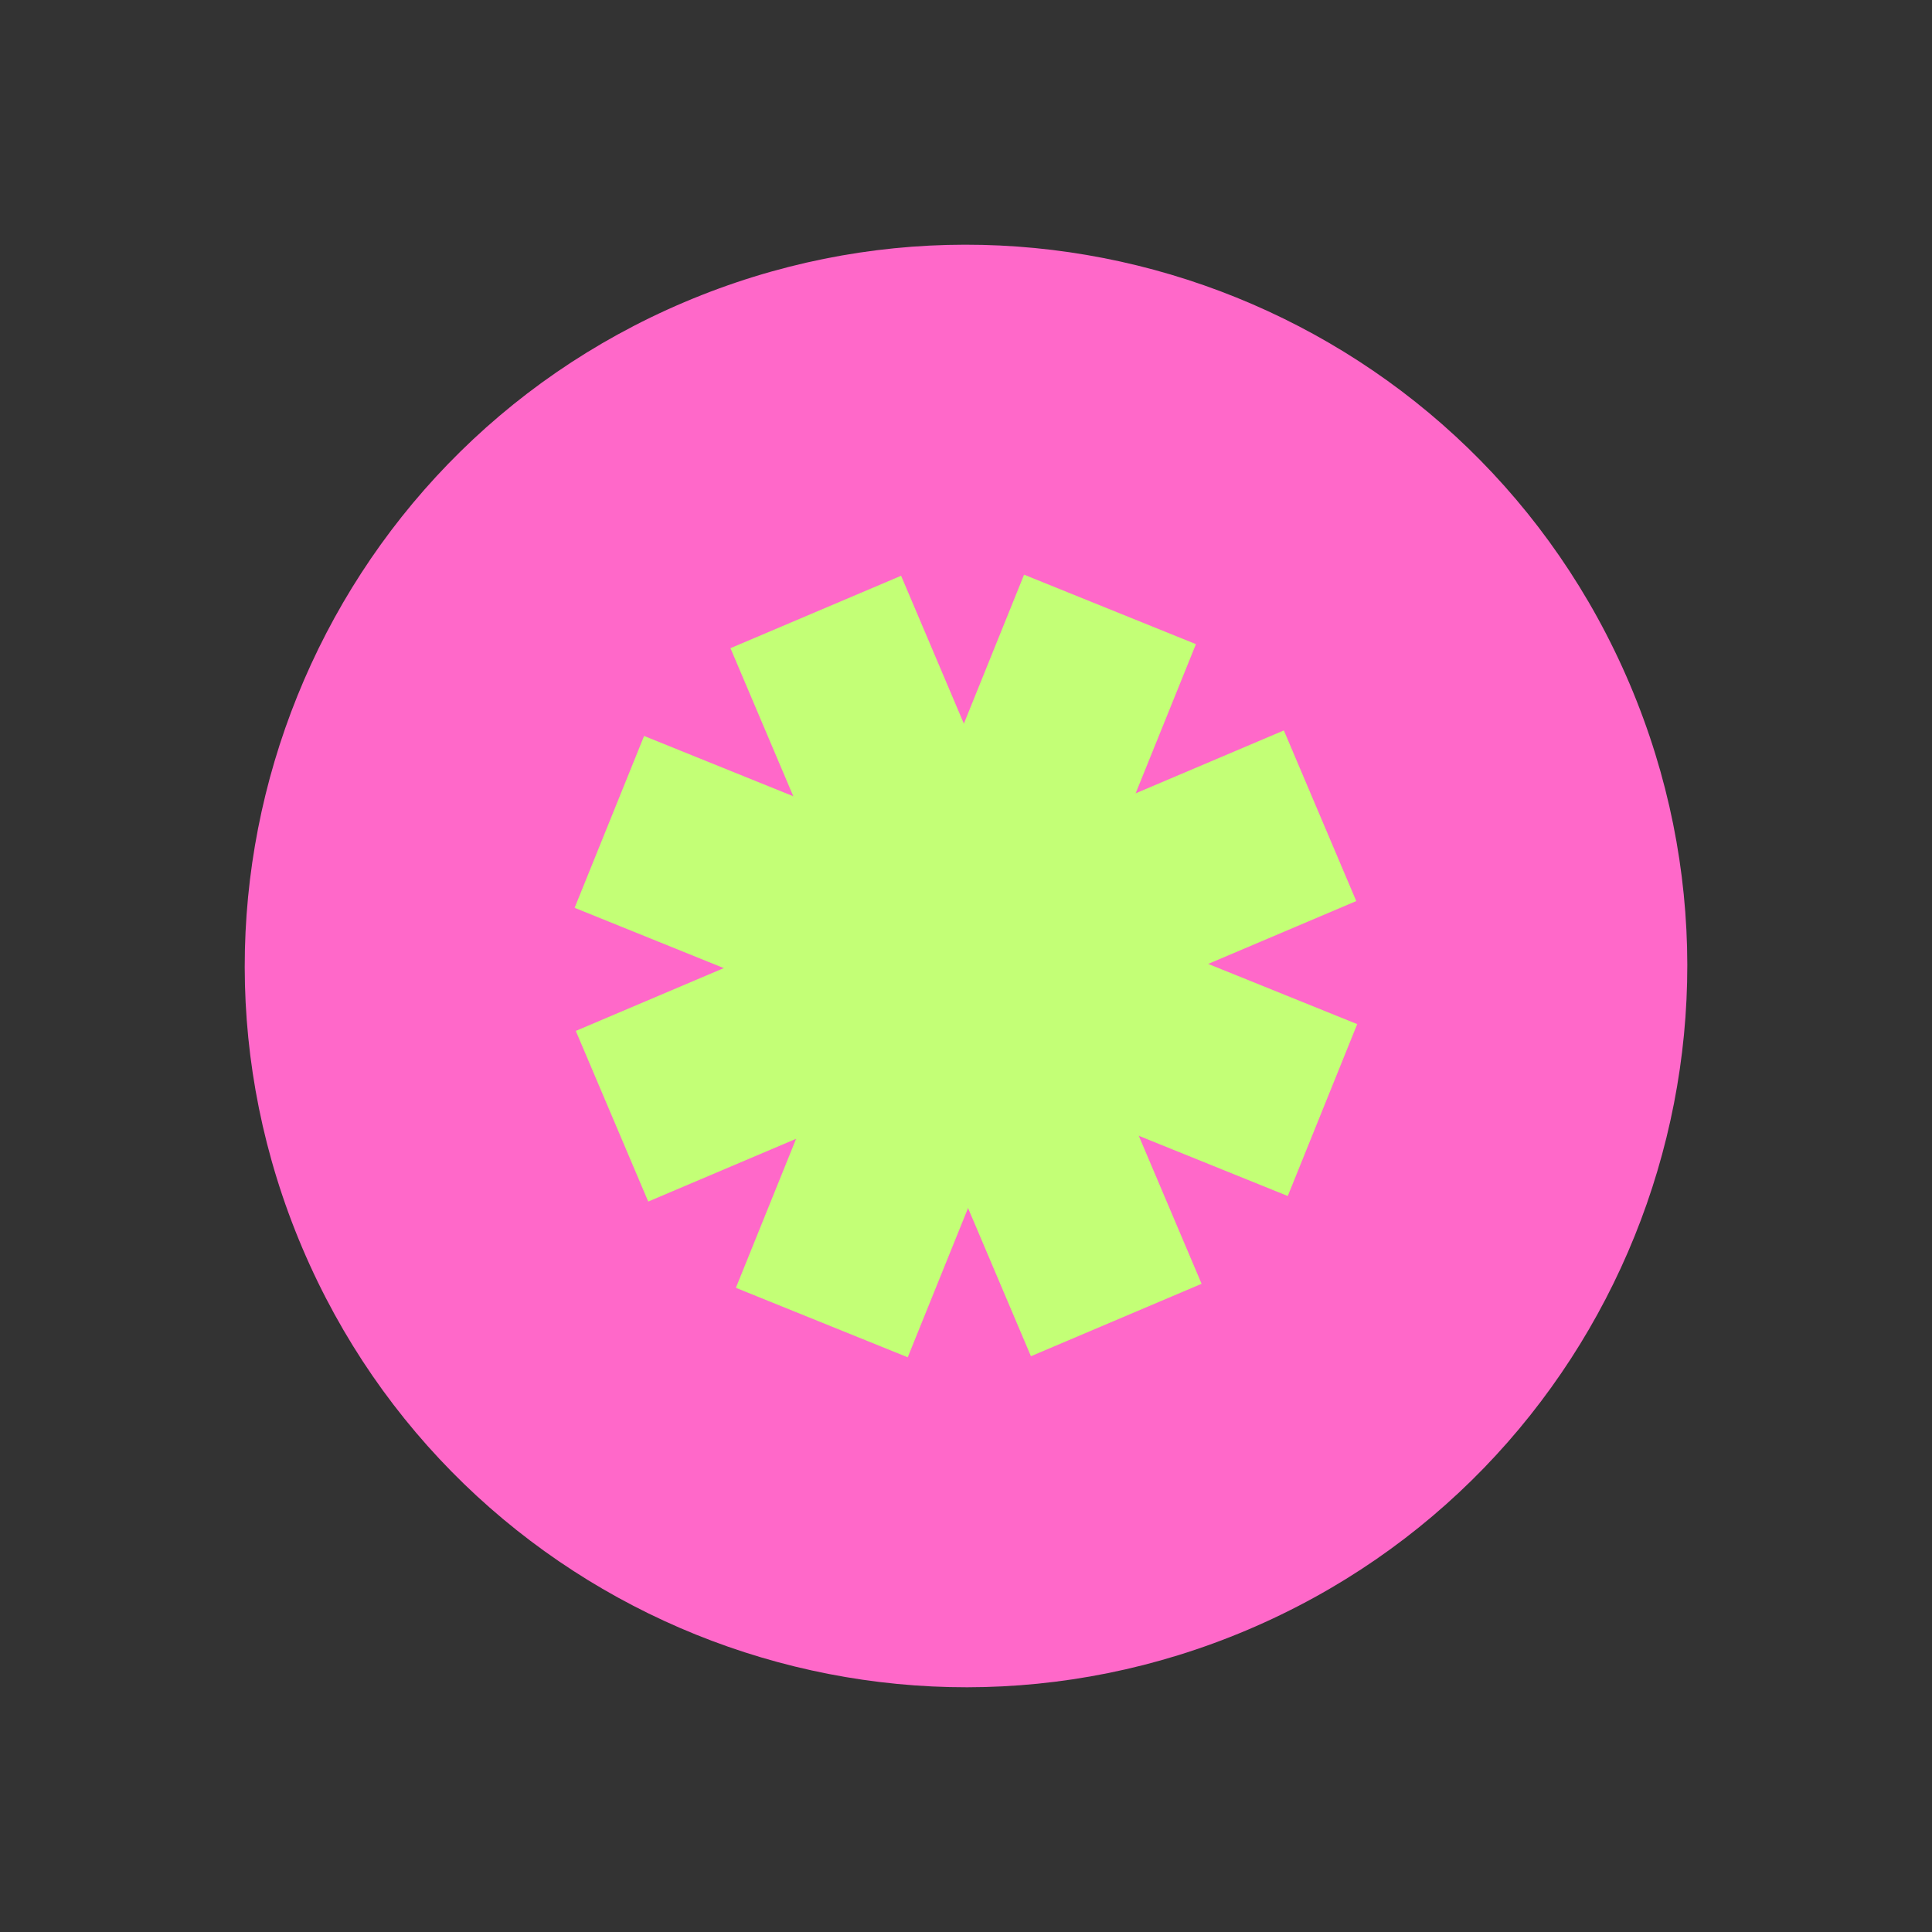
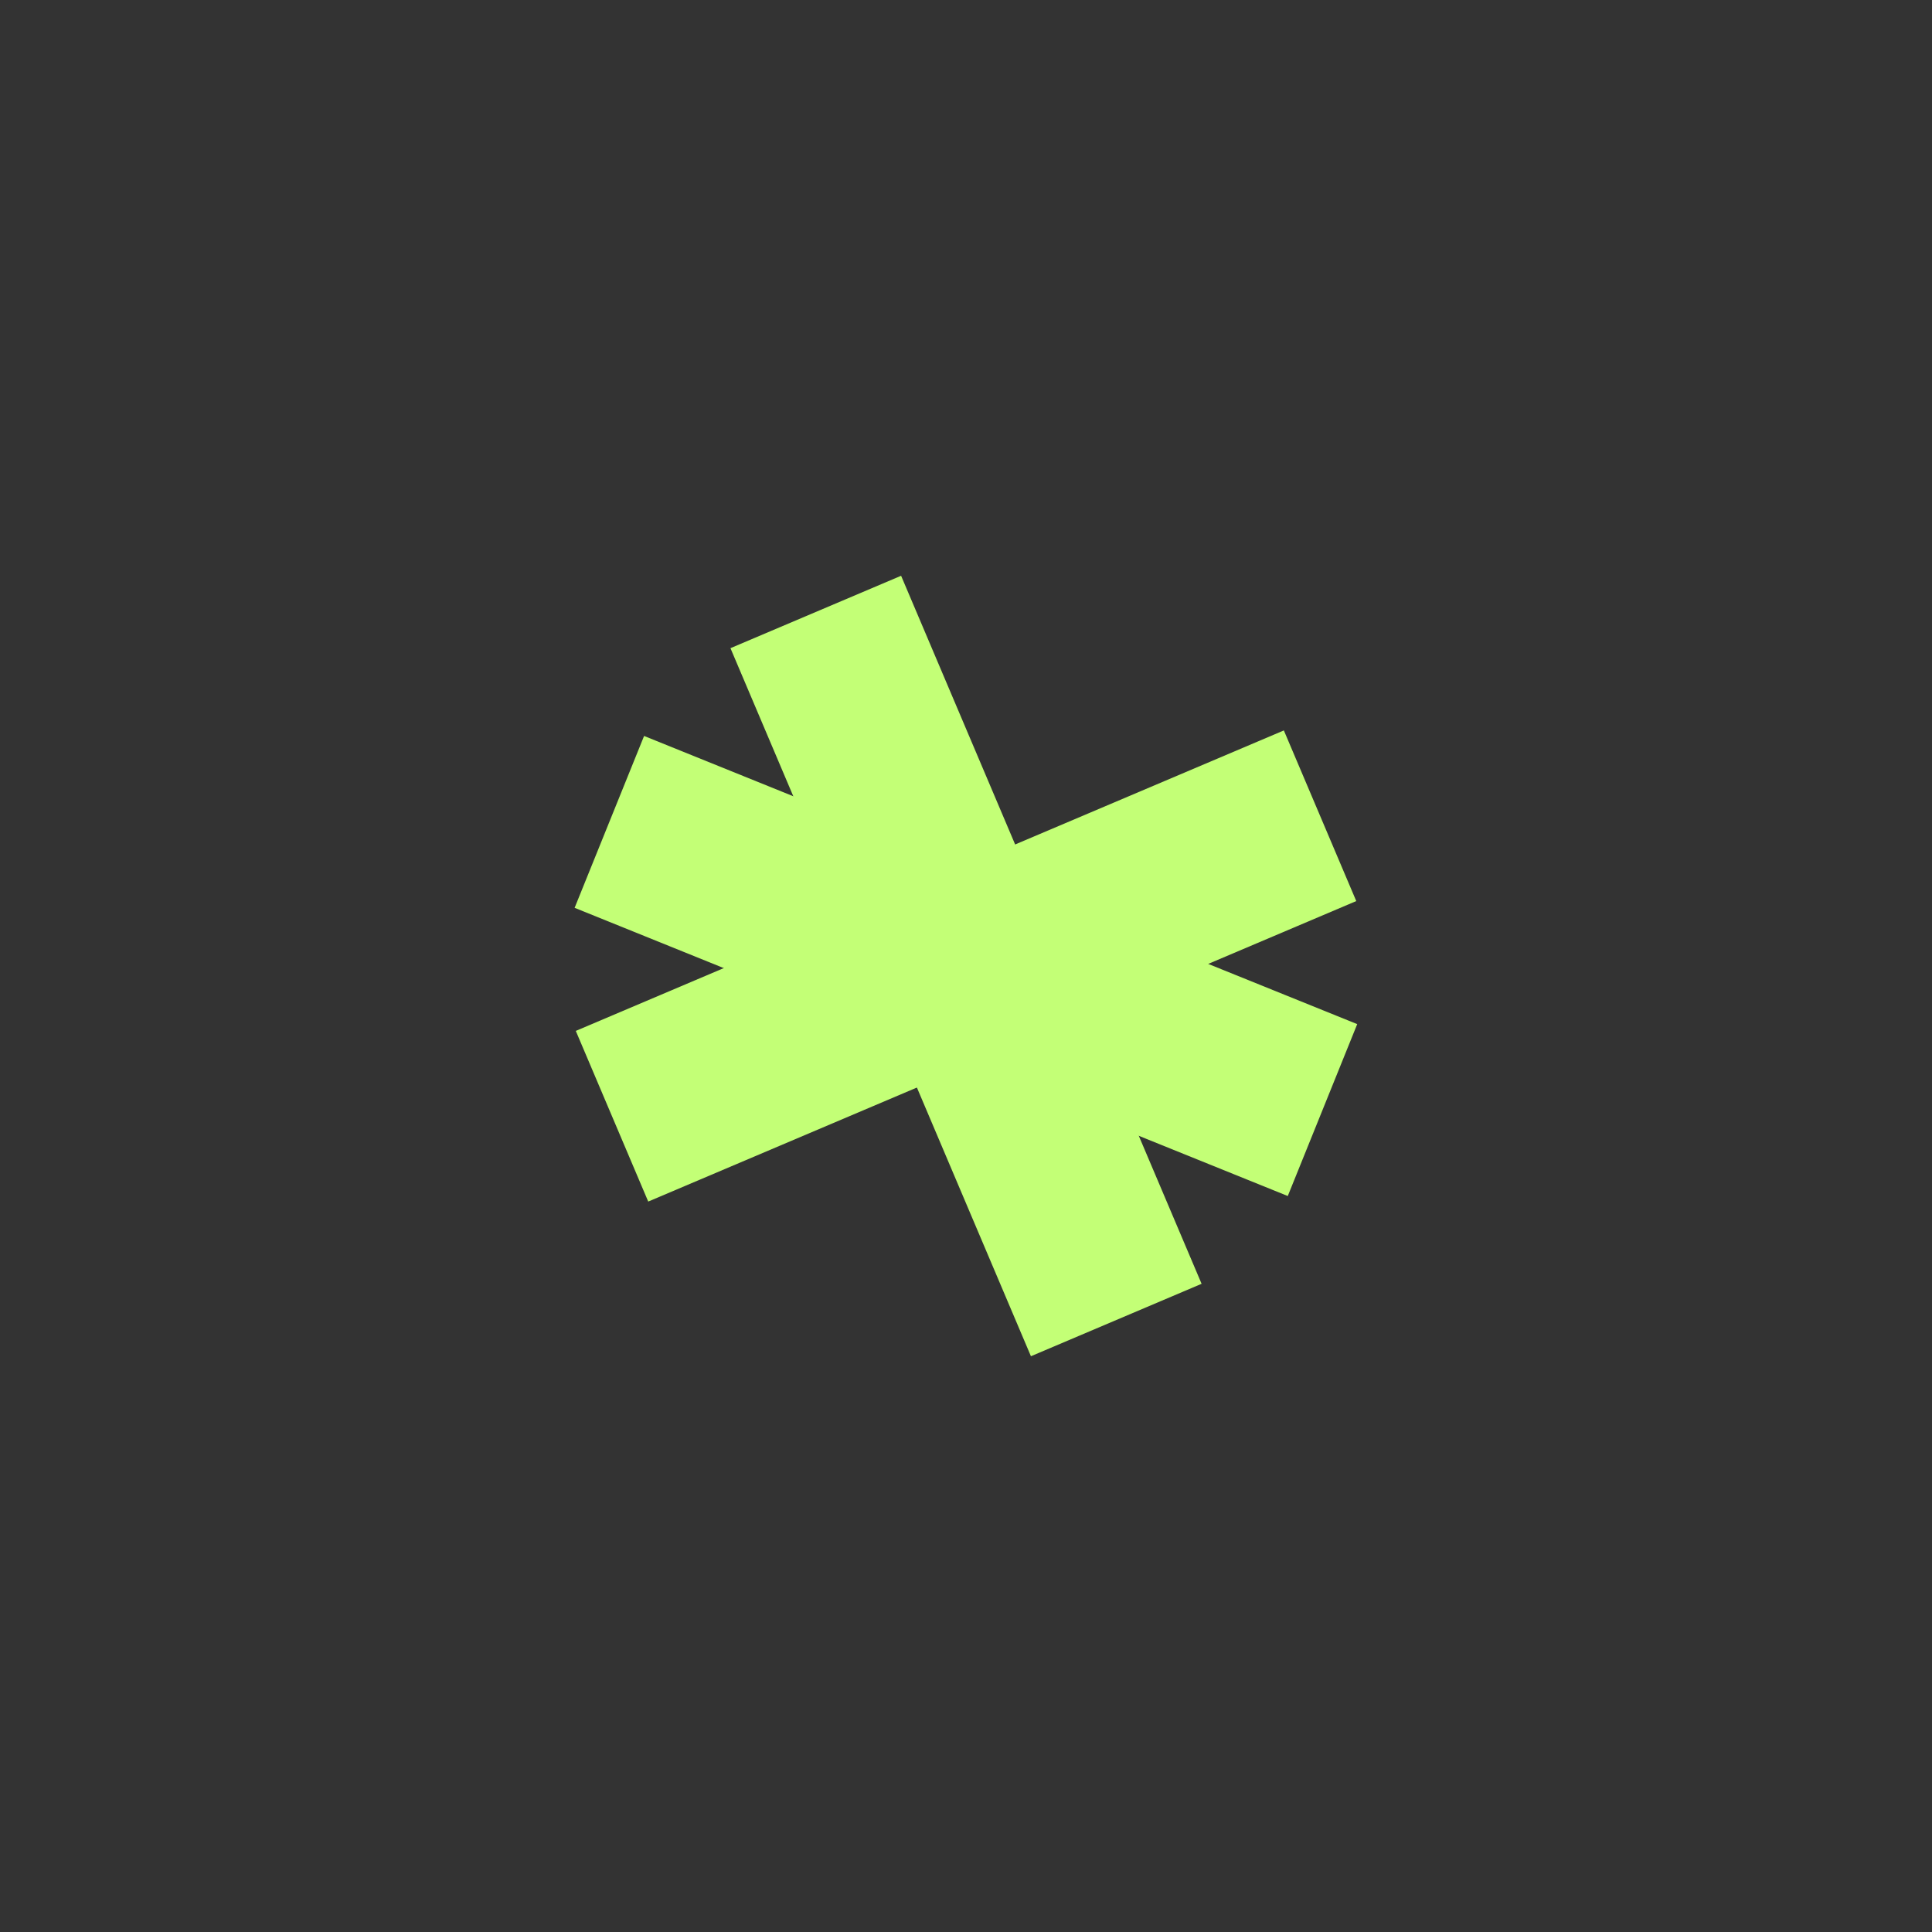
<svg xmlns="http://www.w3.org/2000/svg" width="71" height="71" viewBox="0 0 71 71" fill="none">
  <rect x="0" y="0" width="71" height="71" fill="#333333" stroke="none" />
-   <path d="M45.853 59.894C59.326 54.176 65.612 38.62 59.895 25.147C54.177 11.675 38.621 5.388 25.148 11.105C11.675 16.823 5.389 32.38 11.106 45.852C16.824 59.325 32.381 65.611 45.853 59.894Z" fill="#FF68C9" />
  <path d="M33.115 21.159L26.844 23.82L37.886 49.841L44.158 47.179L33.115 21.159Z" fill="#C3FF76" />
  <path d="M47.181 26.843L21.16 37.885L23.822 44.157L49.842 33.114L47.181 26.843Z" fill="#C3FF76" />
-   <path d="M37.634 21.119L27.043 47.327L33.359 49.88L43.95 23.672L37.634 21.119Z" fill="#C3FF76" />
  <path d="M23.67 27.046L21.117 33.362L47.325 43.953L49.877 37.636L23.67 27.046Z" fill="#C3FF76" />
</svg>